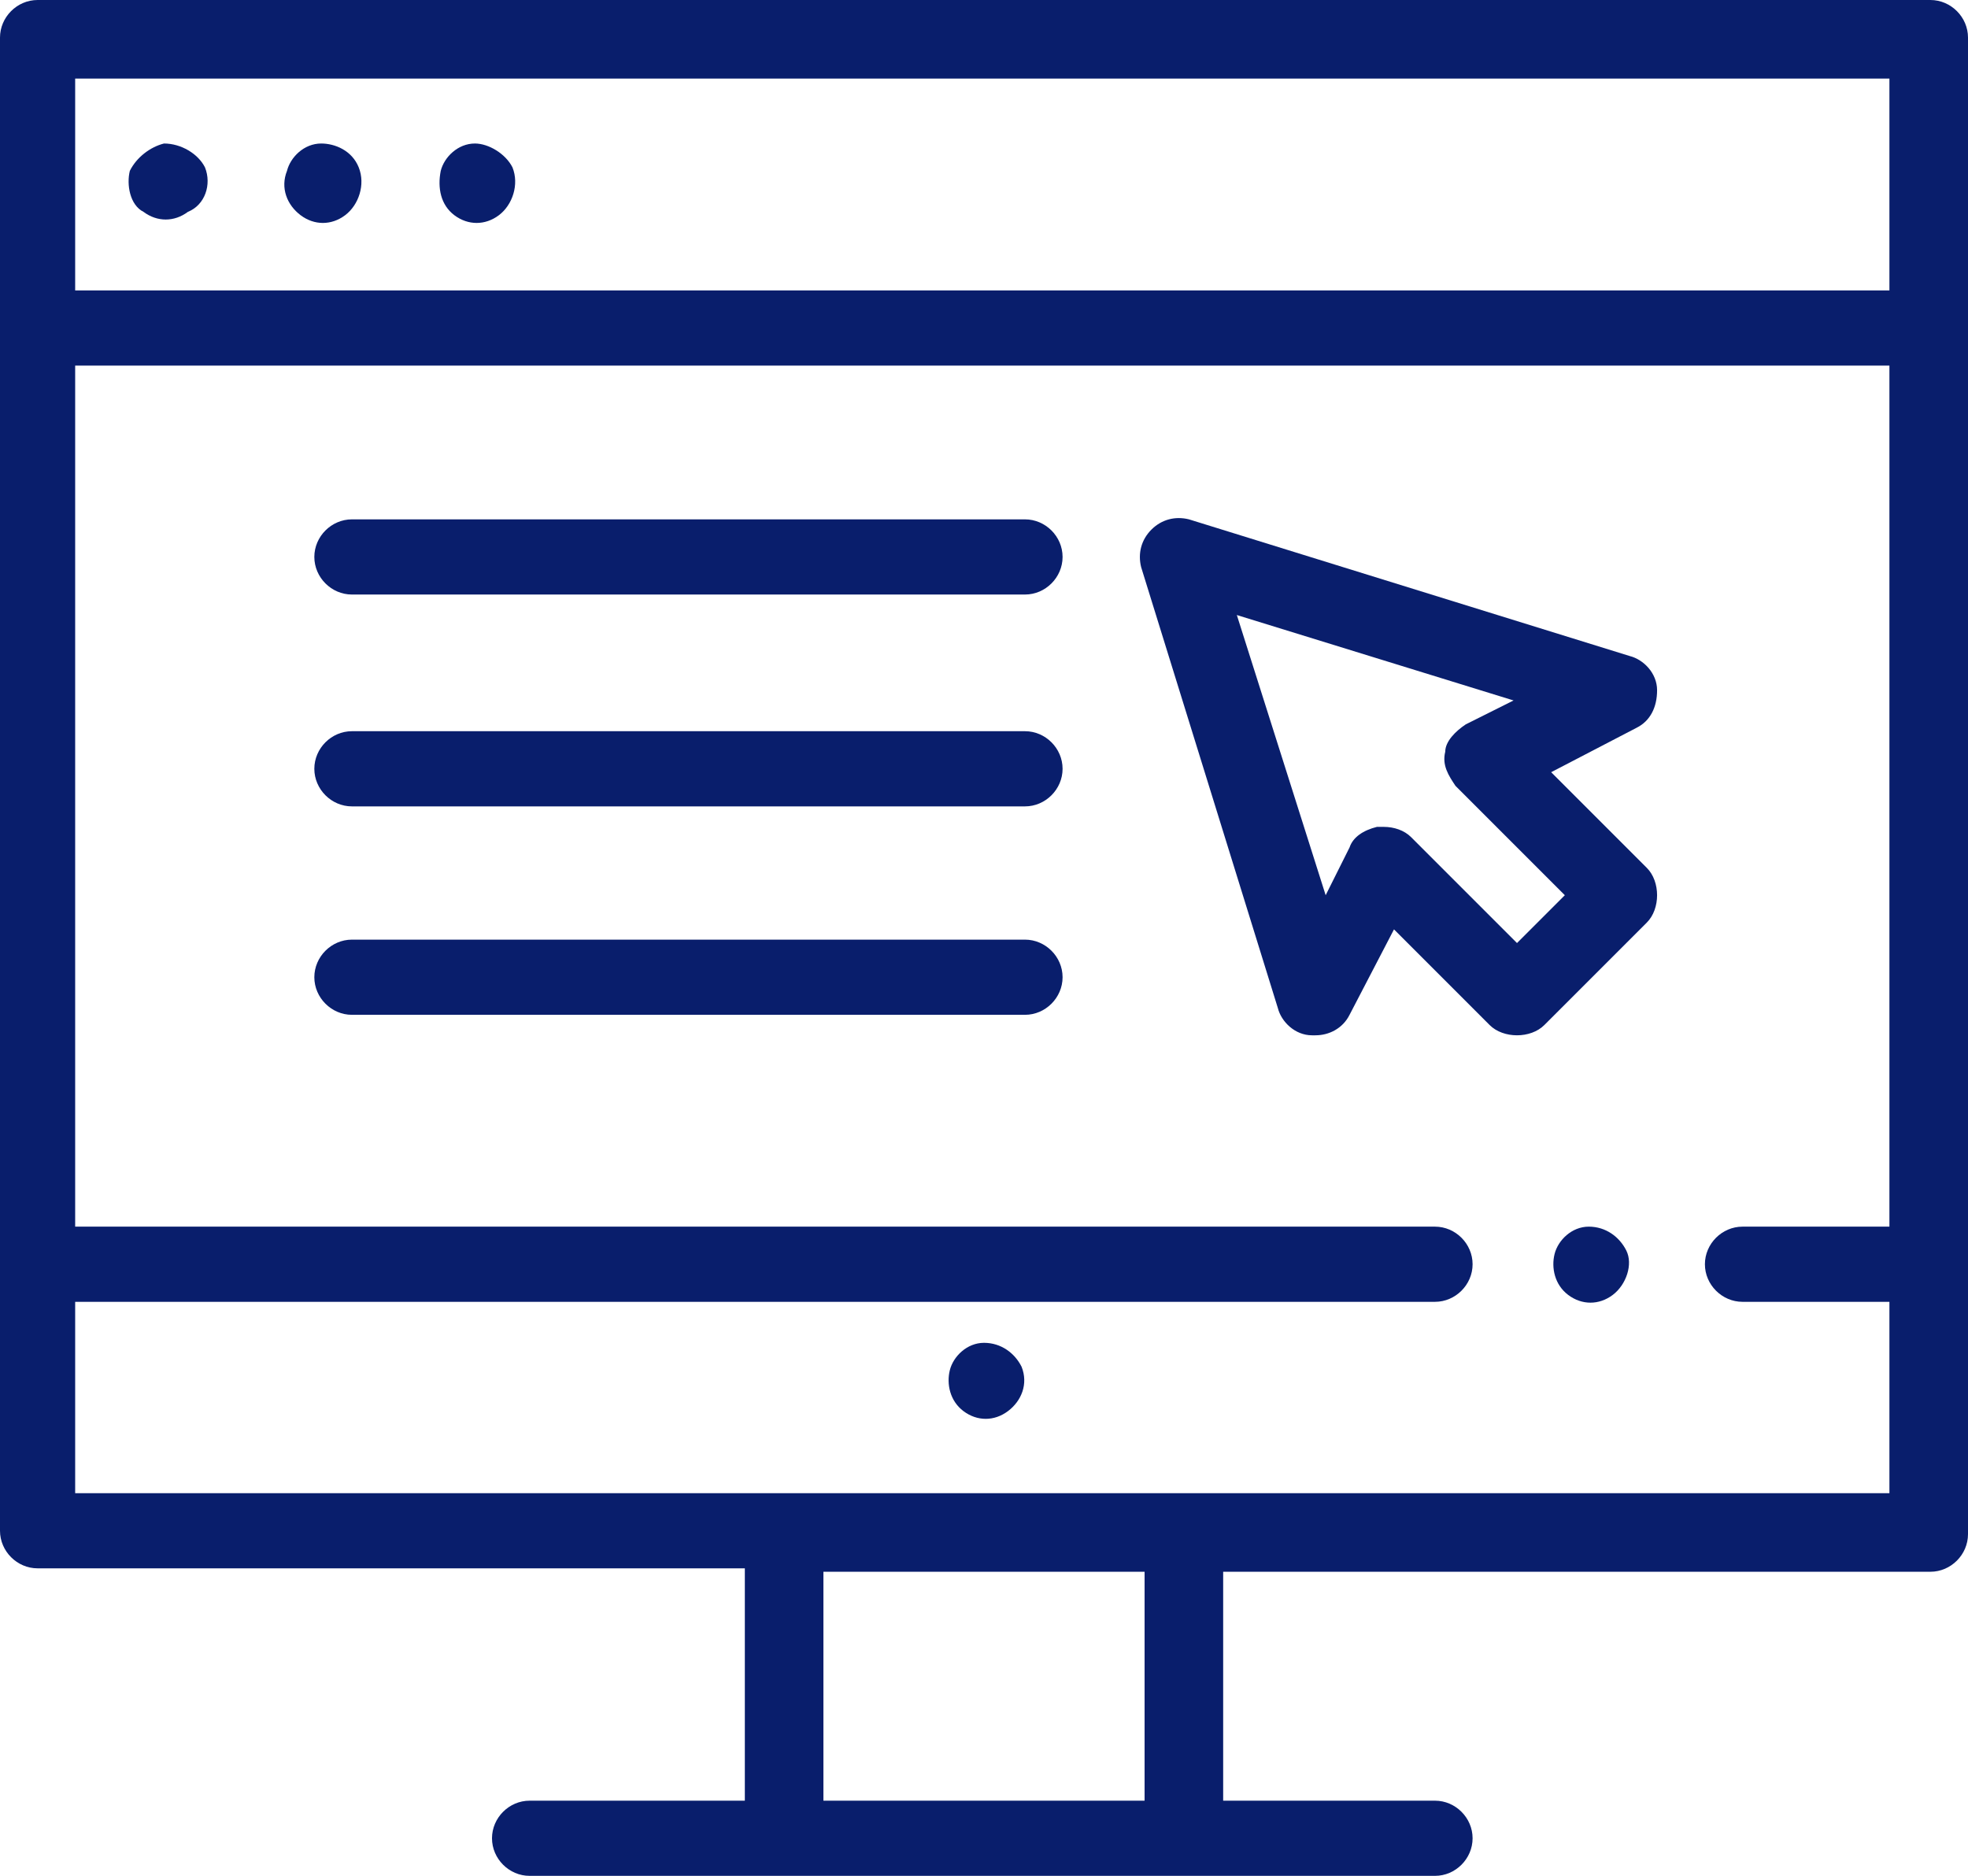
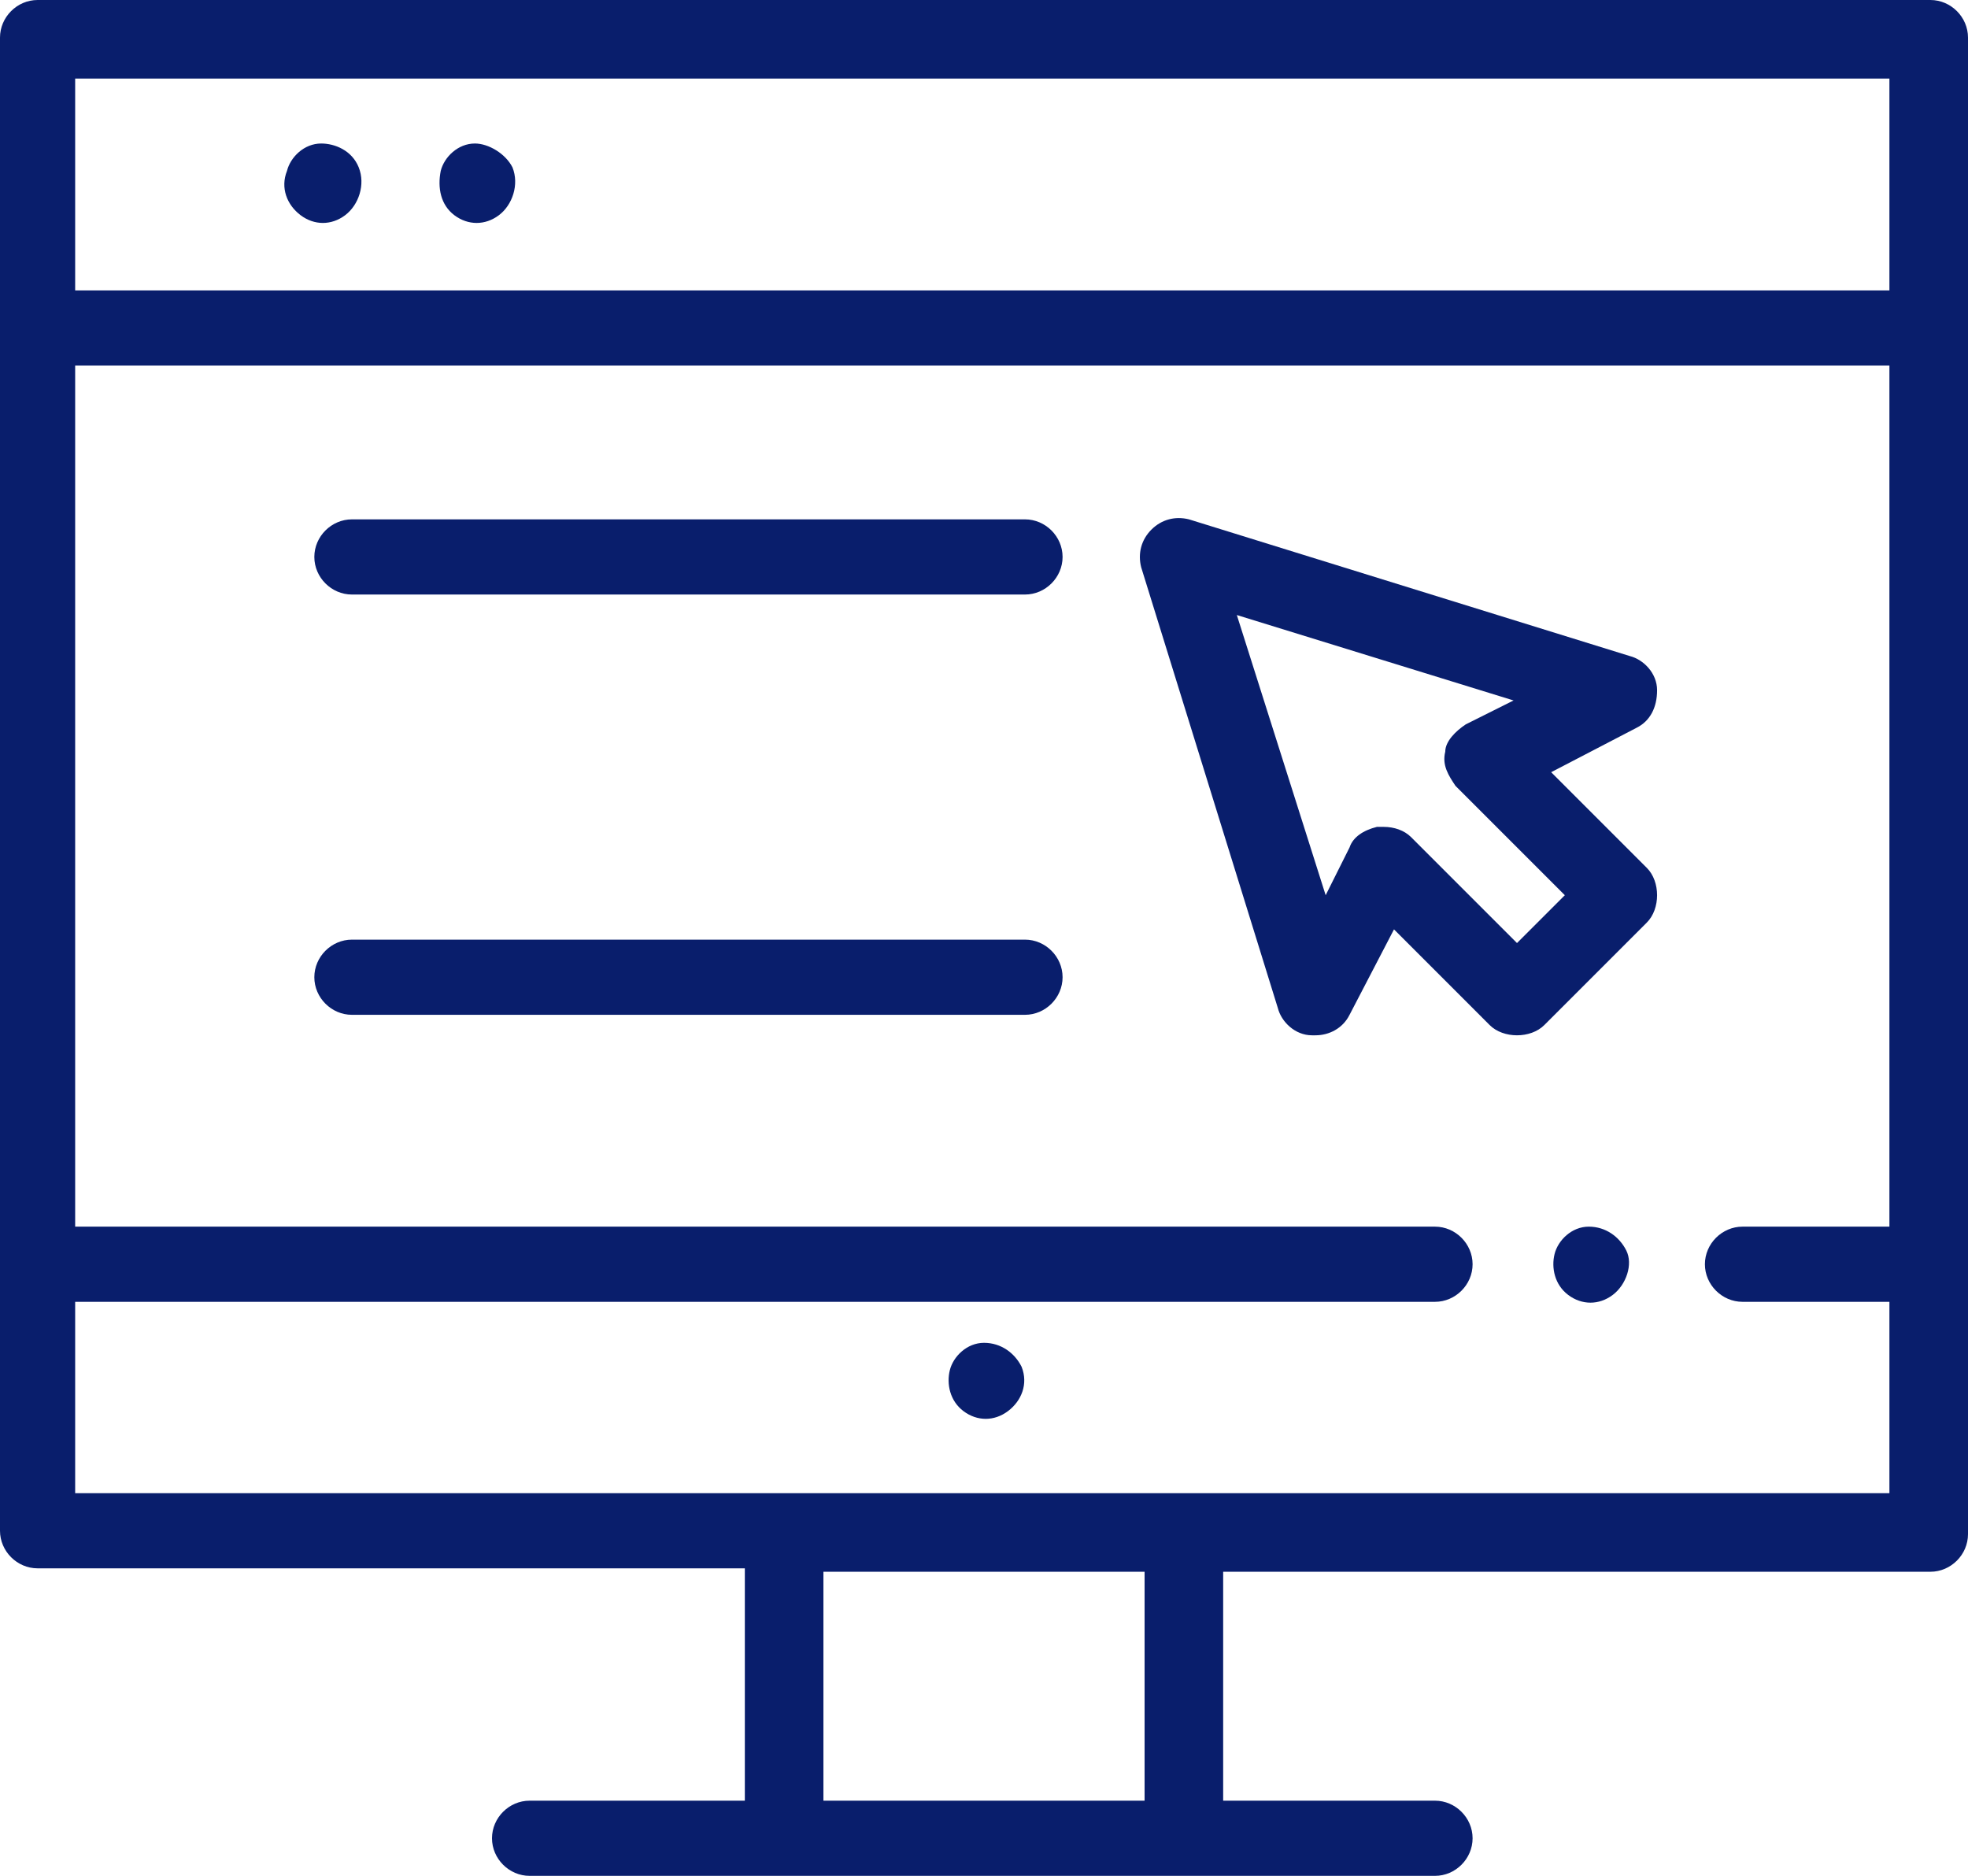
<svg xmlns="http://www.w3.org/2000/svg" version="1.1" id="main" x="0px" y="0px" width="587.52px" height="559.98px" viewBox="12.24 115.5 587.52 559.98" enable-background="new 12.24 115.5 587.52 559.98" xml:space="preserve">
  <path fill="#091E6C" d="M317.22,523.5c-2.04-4.08-6.12-7.139-11.22-7.139s-9.18,4.08-10.2,8.158c-1.021,4.08,0,9.182,4.08,12.24  c4.08,3.061,9.18,3.061,13.26,0C317.22,533.701,319.26,528.599,317.22,523.5z" />
-   <path fill="#091E6C" d="M318.24,333.78H117.3c-6.12,0-11.22,5.101-11.22,11.22c0,6.121,5.1,11.222,11.22,11.222h200.94  c6.12,0,11.22-5.101,11.22-11.222C329.46,338.88,324.36,333.78,318.24,333.78z" />
  <path fill="#091E6C" d="M318.24,396H117.3c-6.12,0-11.22,5.102-11.22,11.223c0,6.117,5.1,11.219,11.22,11.219h200.94  c6.12,0,11.22-5.102,11.22-11.219C329.46,401.1,324.36,396,318.24,396z" />
  <path fill="#091E6C" d="M506.94,321.541c0-5.101-4.08-9.181-8.16-10.201L367.2,270.54c-4.08-1.02-8.16,0-11.22,3.06  c-3.063,3.06-4.08,7.14-3.063,11.22l40.8,131.581c1.021,4.08,5.103,8.159,10.2,8.159h1.021c4.077,0,8.157-2.041,10.197-6.12  l13.263-25.5l28.56,28.56c4.08,4.08,12.24,4.08,16.32,0l30.6-30.6c2.04-2.04,3.062-5.1,3.062-8.16c0-3.06-1.021-6.119-3.062-8.16  l-28.56-28.56l25.5-13.261C504.9,330.72,506.94,326.64,506.94,321.541z M479.4,382.74l-14.28,14.279L433.5,365.4  c-2.04-2.04-5.1-3.061-8.16-3.061c-1.02,0-1.02,0-2.04,0c-4.08,1.021-7.14,3.061-8.16,6.121L408,382.74l-26.52-83.64l82.617,25.5  l-14.277,7.14c-3.063,2.04-6.12,5.1-6.12,8.16c-1.021,4.08,1.02,7.141,3.06,10.2L479.4,382.74z" />
  <path fill="#091E6C" d="M588.54,115.5H23.46c-6.12,0-11.22,5.1-11.22,11.22V572.46c0,6.119,5.1,11.219,11.22,11.219H234.6v69.361  h-64.26c-6.12,0-11.22,5.1-11.22,11.219c0,6.121,5.1,11.221,11.22,11.221h270.3c6.12,0,11.223-5.1,11.223-11.221  c0-6.119-5.103-11.219-11.223-11.219H377.4v-68.34h211.14c6.12,0,11.22-5.104,11.22-11.221V126.72  C599.76,120.6,594.66,115.5,588.54,115.5z M34.68,138.96H576.3v63.24H34.68V138.96z M353.94,653.041h-95.88v-68.34h95.88V653.041z   M366.18,561.24H34.68v-57.119H440.64c6.12,0,11.223-5.102,11.223-11.221s-5.103-11.221-11.223-11.221H34.68V224.64H576.3v257.039  H532.44c-6.12,0-11.223,5.102-11.223,11.223c0,6.117,5.103,11.219,11.223,11.219H576.3v57.121H366.18V561.24z" />
  <path fill="#091E6C" d="M119.34,165.48c-2.04-5.1-7.14-7.14-11.22-7.14c-5.1,0-9.18,4.08-10.2,8.16c-2.04,5.1,0,10.2,4.08,13.26  c4.08,3.06,9.18,3.06,13.26,0C119.34,176.7,121.38,170.58,119.34,165.48z" />
-   <path fill="#091E6C" d="M73.44,165.48c-2.04-4.08-7.14-7.14-12.24-7.14c-4.08,1.02-8.16,4.08-10.2,8.16  c-1.02,4.08,0,10.2,4.08,12.24c4.08,3.06,9.18,3.06,13.26,0C73.44,176.7,75.48,170.58,73.44,165.48z" />
  <path fill="#091E6C" d="M165.24,165.48c-2.04-4.08-7.14-7.14-11.22-7.14c-5.1,0-9.18,4.08-10.2,8.16c-1.02,5.1,0,10.2,4.08,13.26  c4.08,3.06,9.18,3.06,13.26,0C165.24,176.7,167.28,170.58,165.24,165.48z" />
  <path fill="#091E6C" d="M497.76,488.82c-2.04-4.08-6.12-7.141-11.22-7.141s-9.18,4.08-10.2,8.16c-1.02,4.08,0,9.18,4.08,12.24  c4.08,3.059,9.18,3.059,13.26,0C497.76,499.019,499.8,492.9,497.76,488.82z" />
  <path fill="#091E6C" d="M318.24,270.54H117.3c-6.12,0-11.22,5.1-11.22,11.219c0,6.121,5.1,11.221,11.22,11.221h200.94  c6.12,0,11.22-5.1,11.22-11.221C329.46,275.64,324.36,270.54,318.24,270.54z" />
</svg>